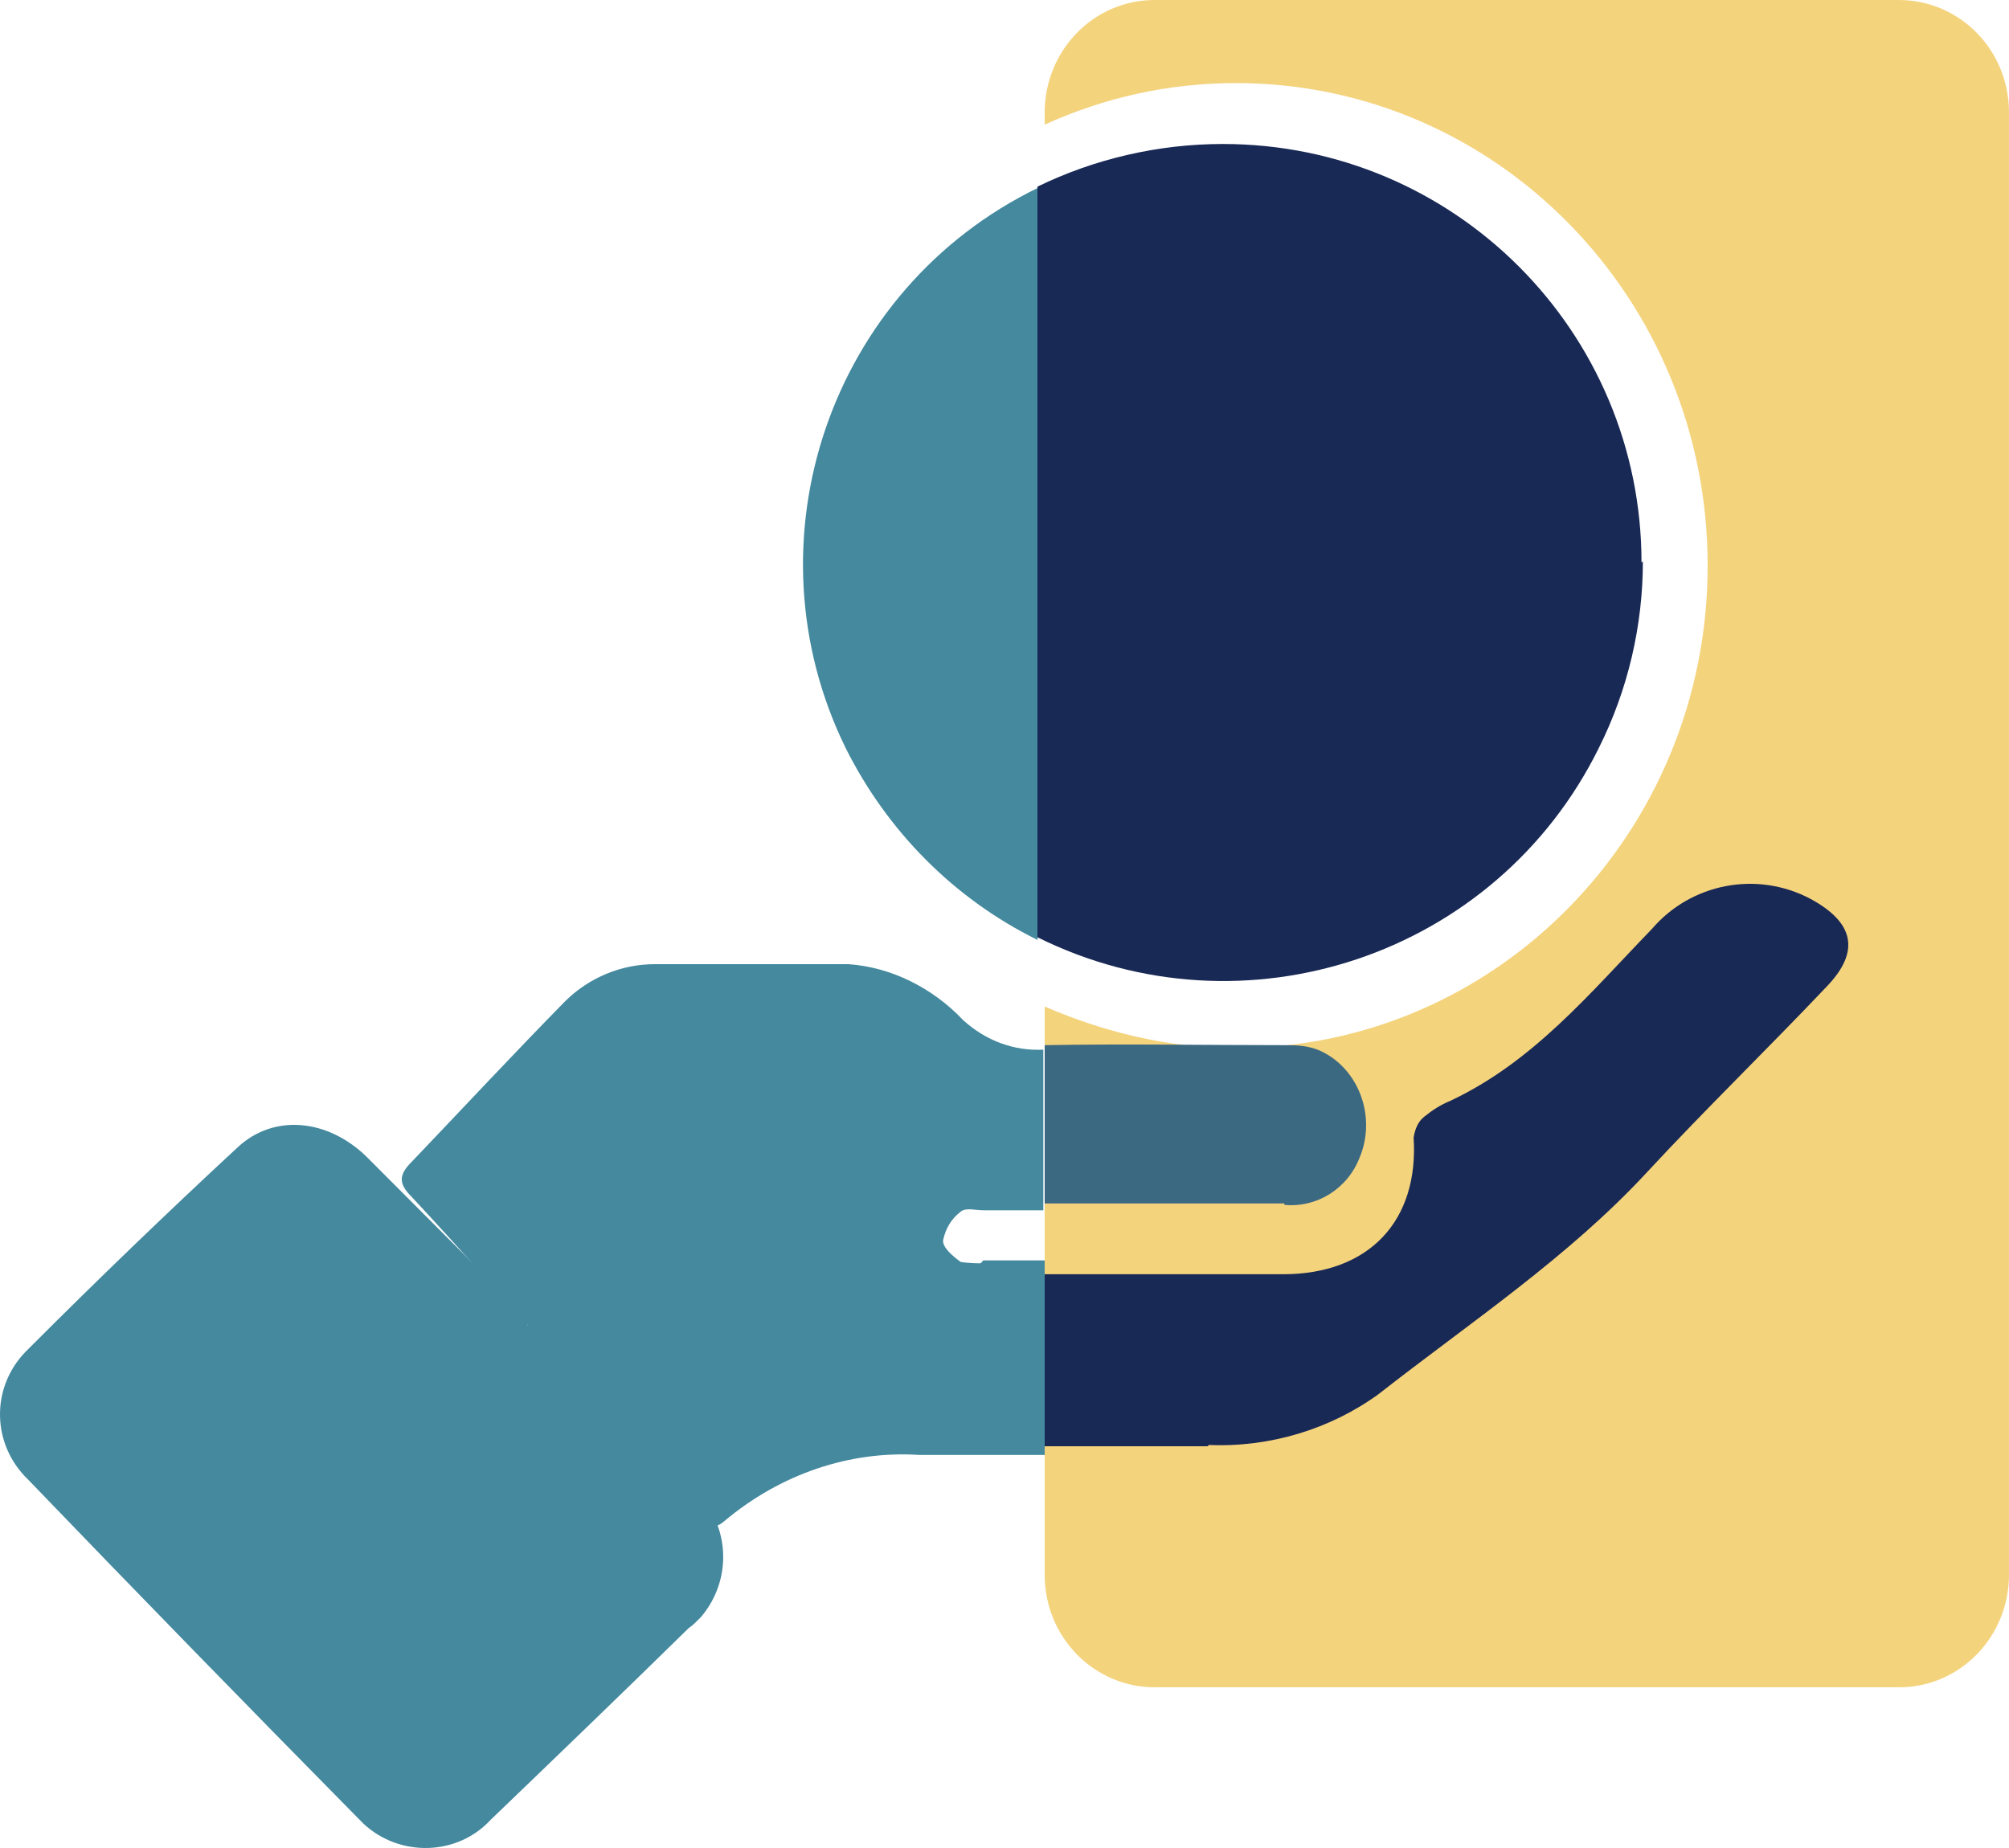
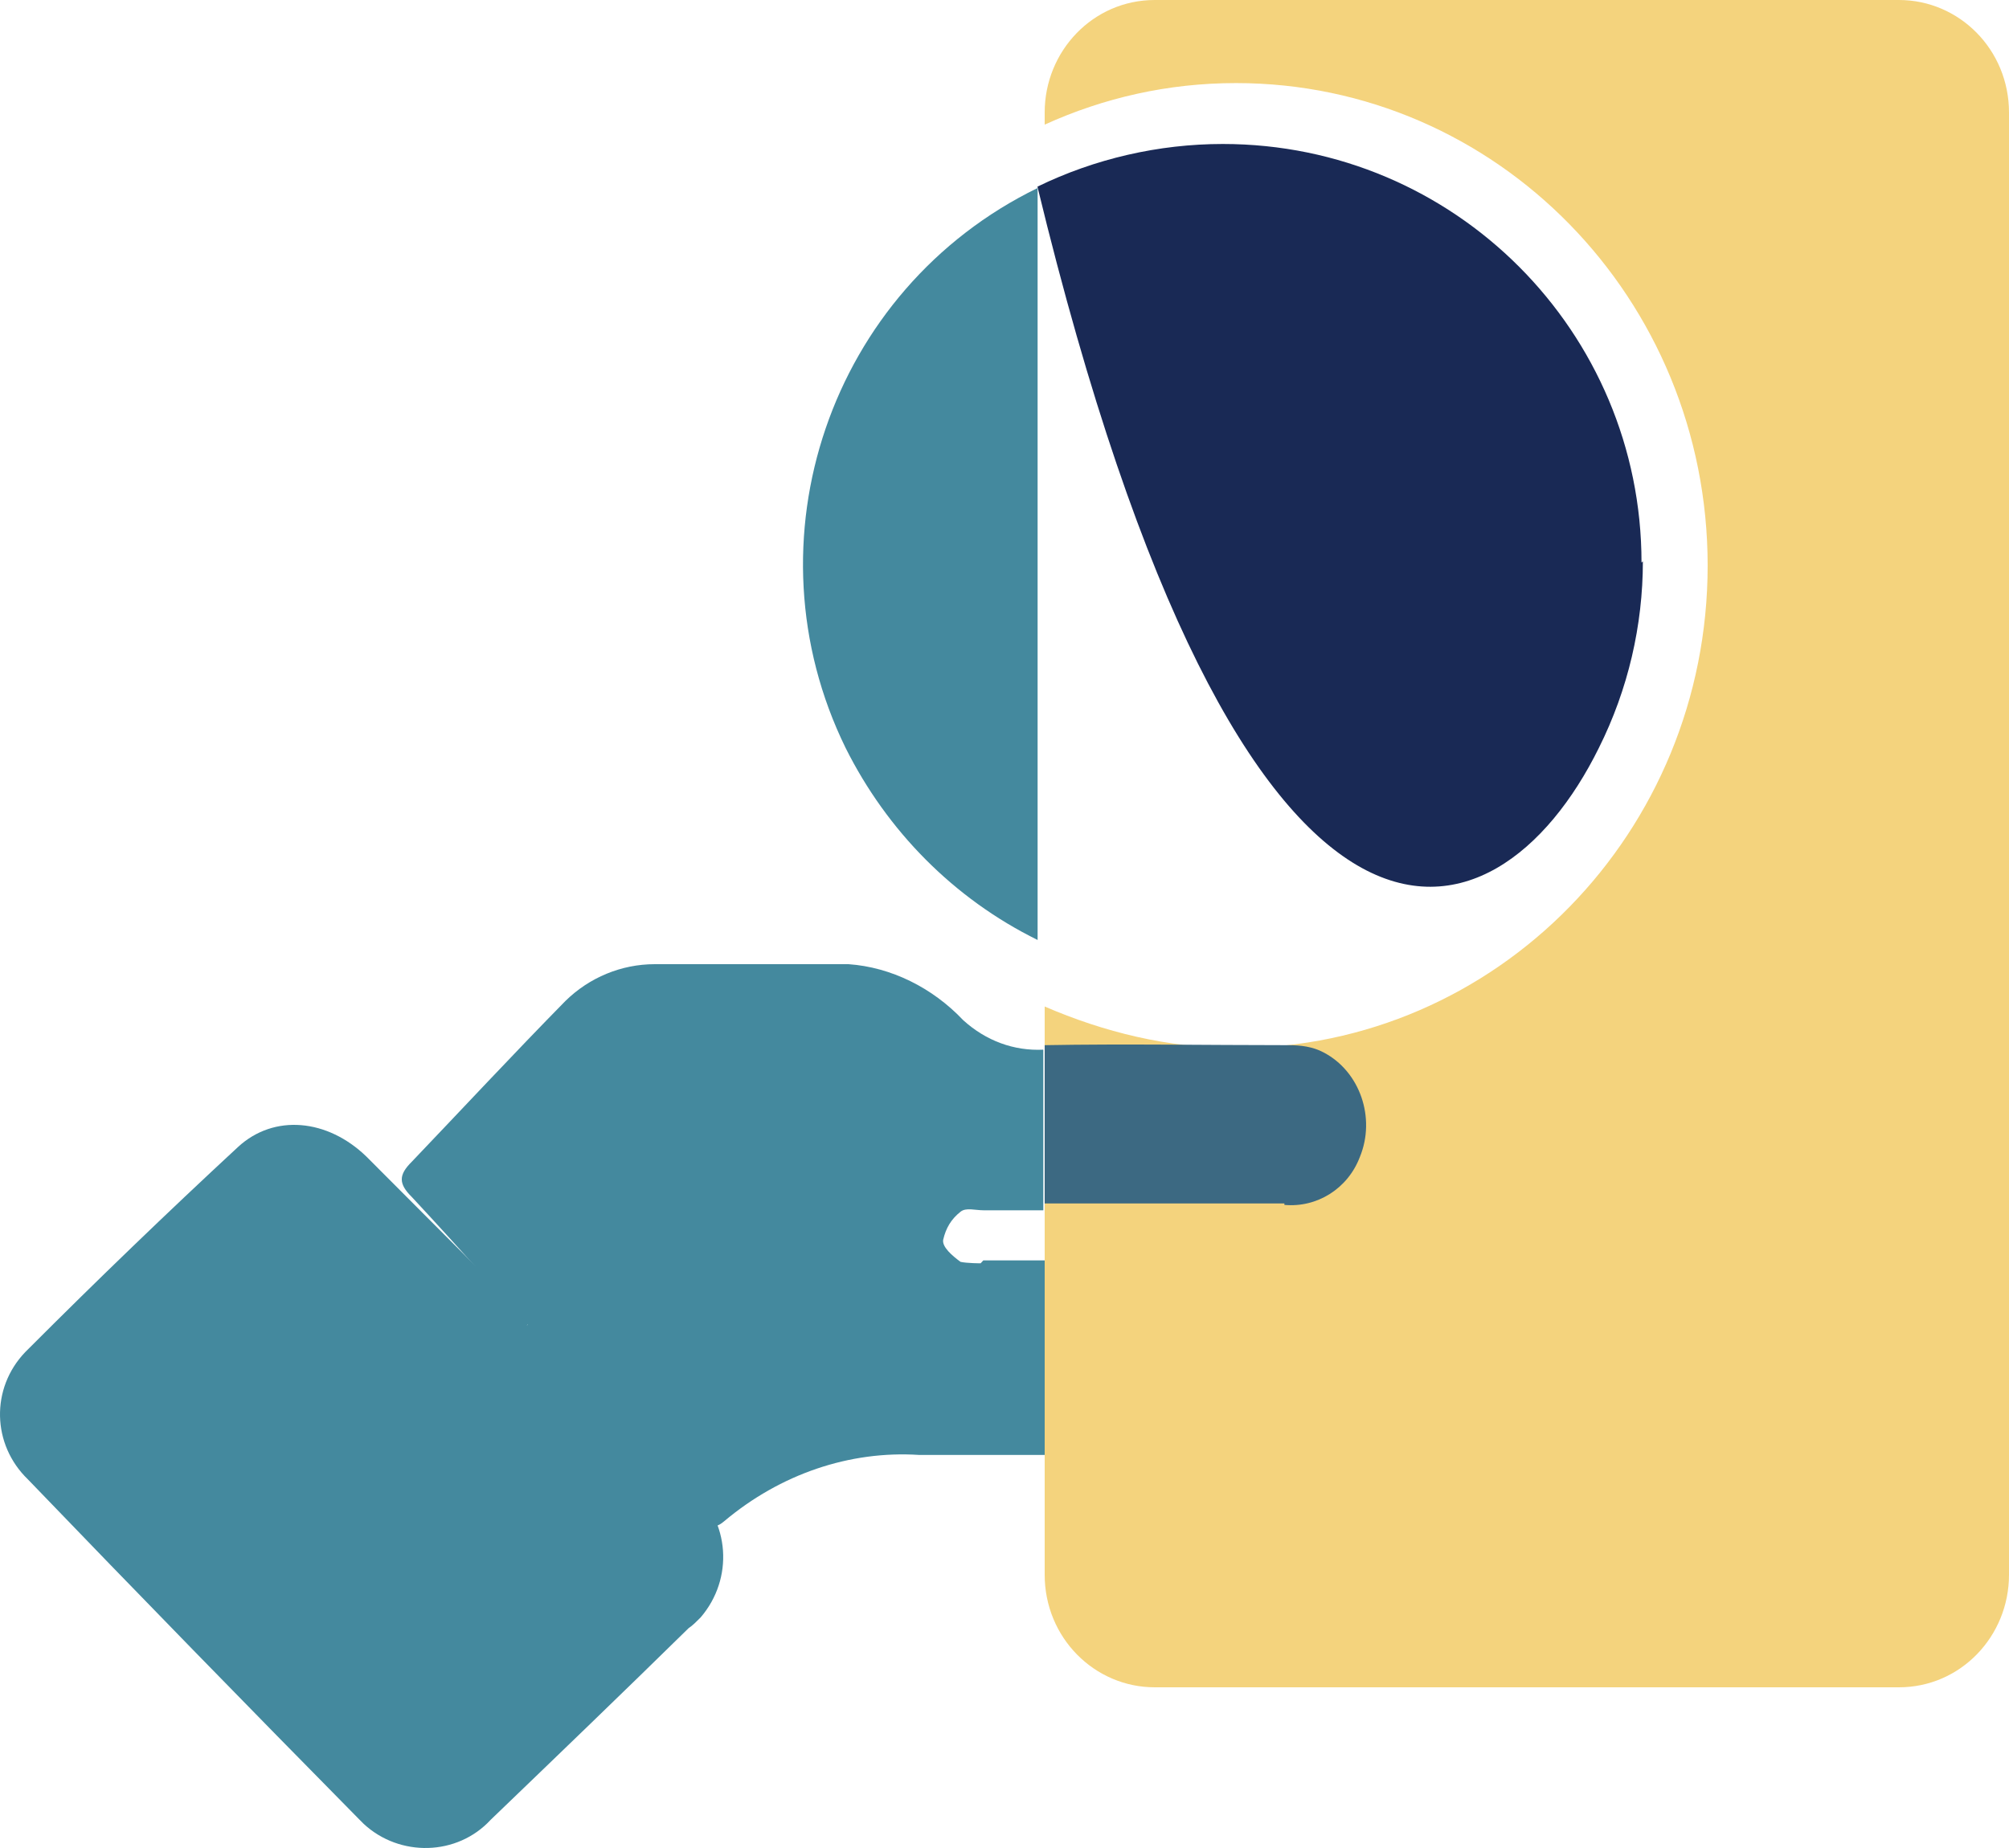
<svg xmlns="http://www.w3.org/2000/svg" width="25" height="23" viewBox="0 0 25 23" fill="none">
  <path d="M23.63 0H14.37C13.603 0 13 0.634 13 1.401V1.551C13.734 1.218 14.533 1.034 15.38 1.034C18.625 1.034 21.25 3.72 21.25 7.039C21.25 10.358 18.625 13.044 15.38 13.044C14.533 13.044 13.734 12.844 13 12.527V19.599C13 20.383 13.62 21 14.37 21H23.63C24.397 21 25 20.366 25 19.599V1.401C25 0.617 24.38 0 23.63 0Z" fill="#F4D37D" />
  <path d="M6.588 16.478C7.254 17.145 7.936 17.829 8.602 18.513C9.084 18.93 9.134 19.647 8.718 20.131C8.668 20.181 8.619 20.231 8.569 20.264C7.753 21.065 6.938 21.849 6.106 22.649C5.69 23.1 4.974 23.116 4.525 22.699C4.525 22.699 4.491 22.666 4.475 22.649C3.094 21.248 1.712 19.831 0.348 18.413C-0.102 17.979 -0.118 17.279 0.314 16.828C0.331 16.812 0.348 16.795 0.364 16.778C1.213 15.928 2.078 15.094 2.96 14.277C3.41 13.86 4.075 13.926 4.558 14.393L6.605 16.445L6.555 16.495L6.588 16.478Z" fill="#44899E" />
  <path d="M12.203 15.723C12.203 15.723 12.036 15.723 11.953 15.705C11.854 15.632 11.721 15.521 11.737 15.43C11.771 15.283 11.837 15.173 11.953 15.081C12.02 15.026 12.136 15.063 12.236 15.063H12.983V13.064C12.618 13.082 12.269 12.954 11.986 12.697C11.604 12.293 11.089 12.037 10.558 12H8.148C7.733 12 7.334 12.165 7.035 12.459C6.387 13.119 5.756 13.797 5.125 14.458C4.958 14.623 4.958 14.733 5.125 14.898C5.723 15.54 6.304 16.2 6.902 16.86L6.869 16.897C7.467 17.557 8.049 18.199 8.647 18.86C8.763 18.988 8.863 19.061 9.012 18.933C9.71 18.346 10.574 18.052 11.438 18.108H13V15.687H12.236L12.203 15.723Z" fill="#44899E" />
-   <path d="M15.044 17.984C15.798 18.016 16.552 17.789 17.155 17.351C18.294 16.459 19.518 15.649 20.506 14.578C21.227 13.8 21.997 13.054 22.735 12.275C23.153 11.838 23.07 11.481 22.533 11.189C21.863 10.832 21.042 10.994 20.556 11.562C19.786 12.357 19.082 13.216 18.043 13.703C17.926 13.751 17.825 13.816 17.725 13.897C17.641 13.962 17.608 14.059 17.591 14.157C17.658 15.194 17.038 15.859 15.966 15.859H13V18H15.027L15.044 17.984Z" fill="#192955" />
  <path d="M15.983 14.996C16.386 15.033 16.771 14.797 16.922 14.4C17.123 13.912 16.922 13.333 16.47 13.098C16.335 13.026 16.185 13.008 16.034 13.008C15.011 13.008 14.006 12.99 13 13.008V14.978H15.983V14.996Z" fill="#3C6982" />
  <path d="M12.912 2.34C10.324 3.601 9.262 6.737 10.523 9.309C11.037 10.338 11.867 11.184 12.912 11.699V2.34Z" fill="#44899E" />
-   <path d="M20.427 7.002C20.427 4.132 18.104 1.792 15.217 1.792C14.42 1.792 13.624 1.975 12.91 2.323V11.665C15.482 12.943 18.618 11.898 19.896 9.309C20.261 8.579 20.444 7.782 20.444 6.986L20.427 7.002Z" fill="#192955" />
+   <path d="M20.427 7.002C20.427 4.132 18.104 1.792 15.217 1.792C14.42 1.792 13.624 1.975 12.91 2.323C15.482 12.943 18.618 11.898 19.896 9.309C20.261 8.579 20.444 7.782 20.444 6.986L20.427 7.002Z" fill="#192955" />
</svg>